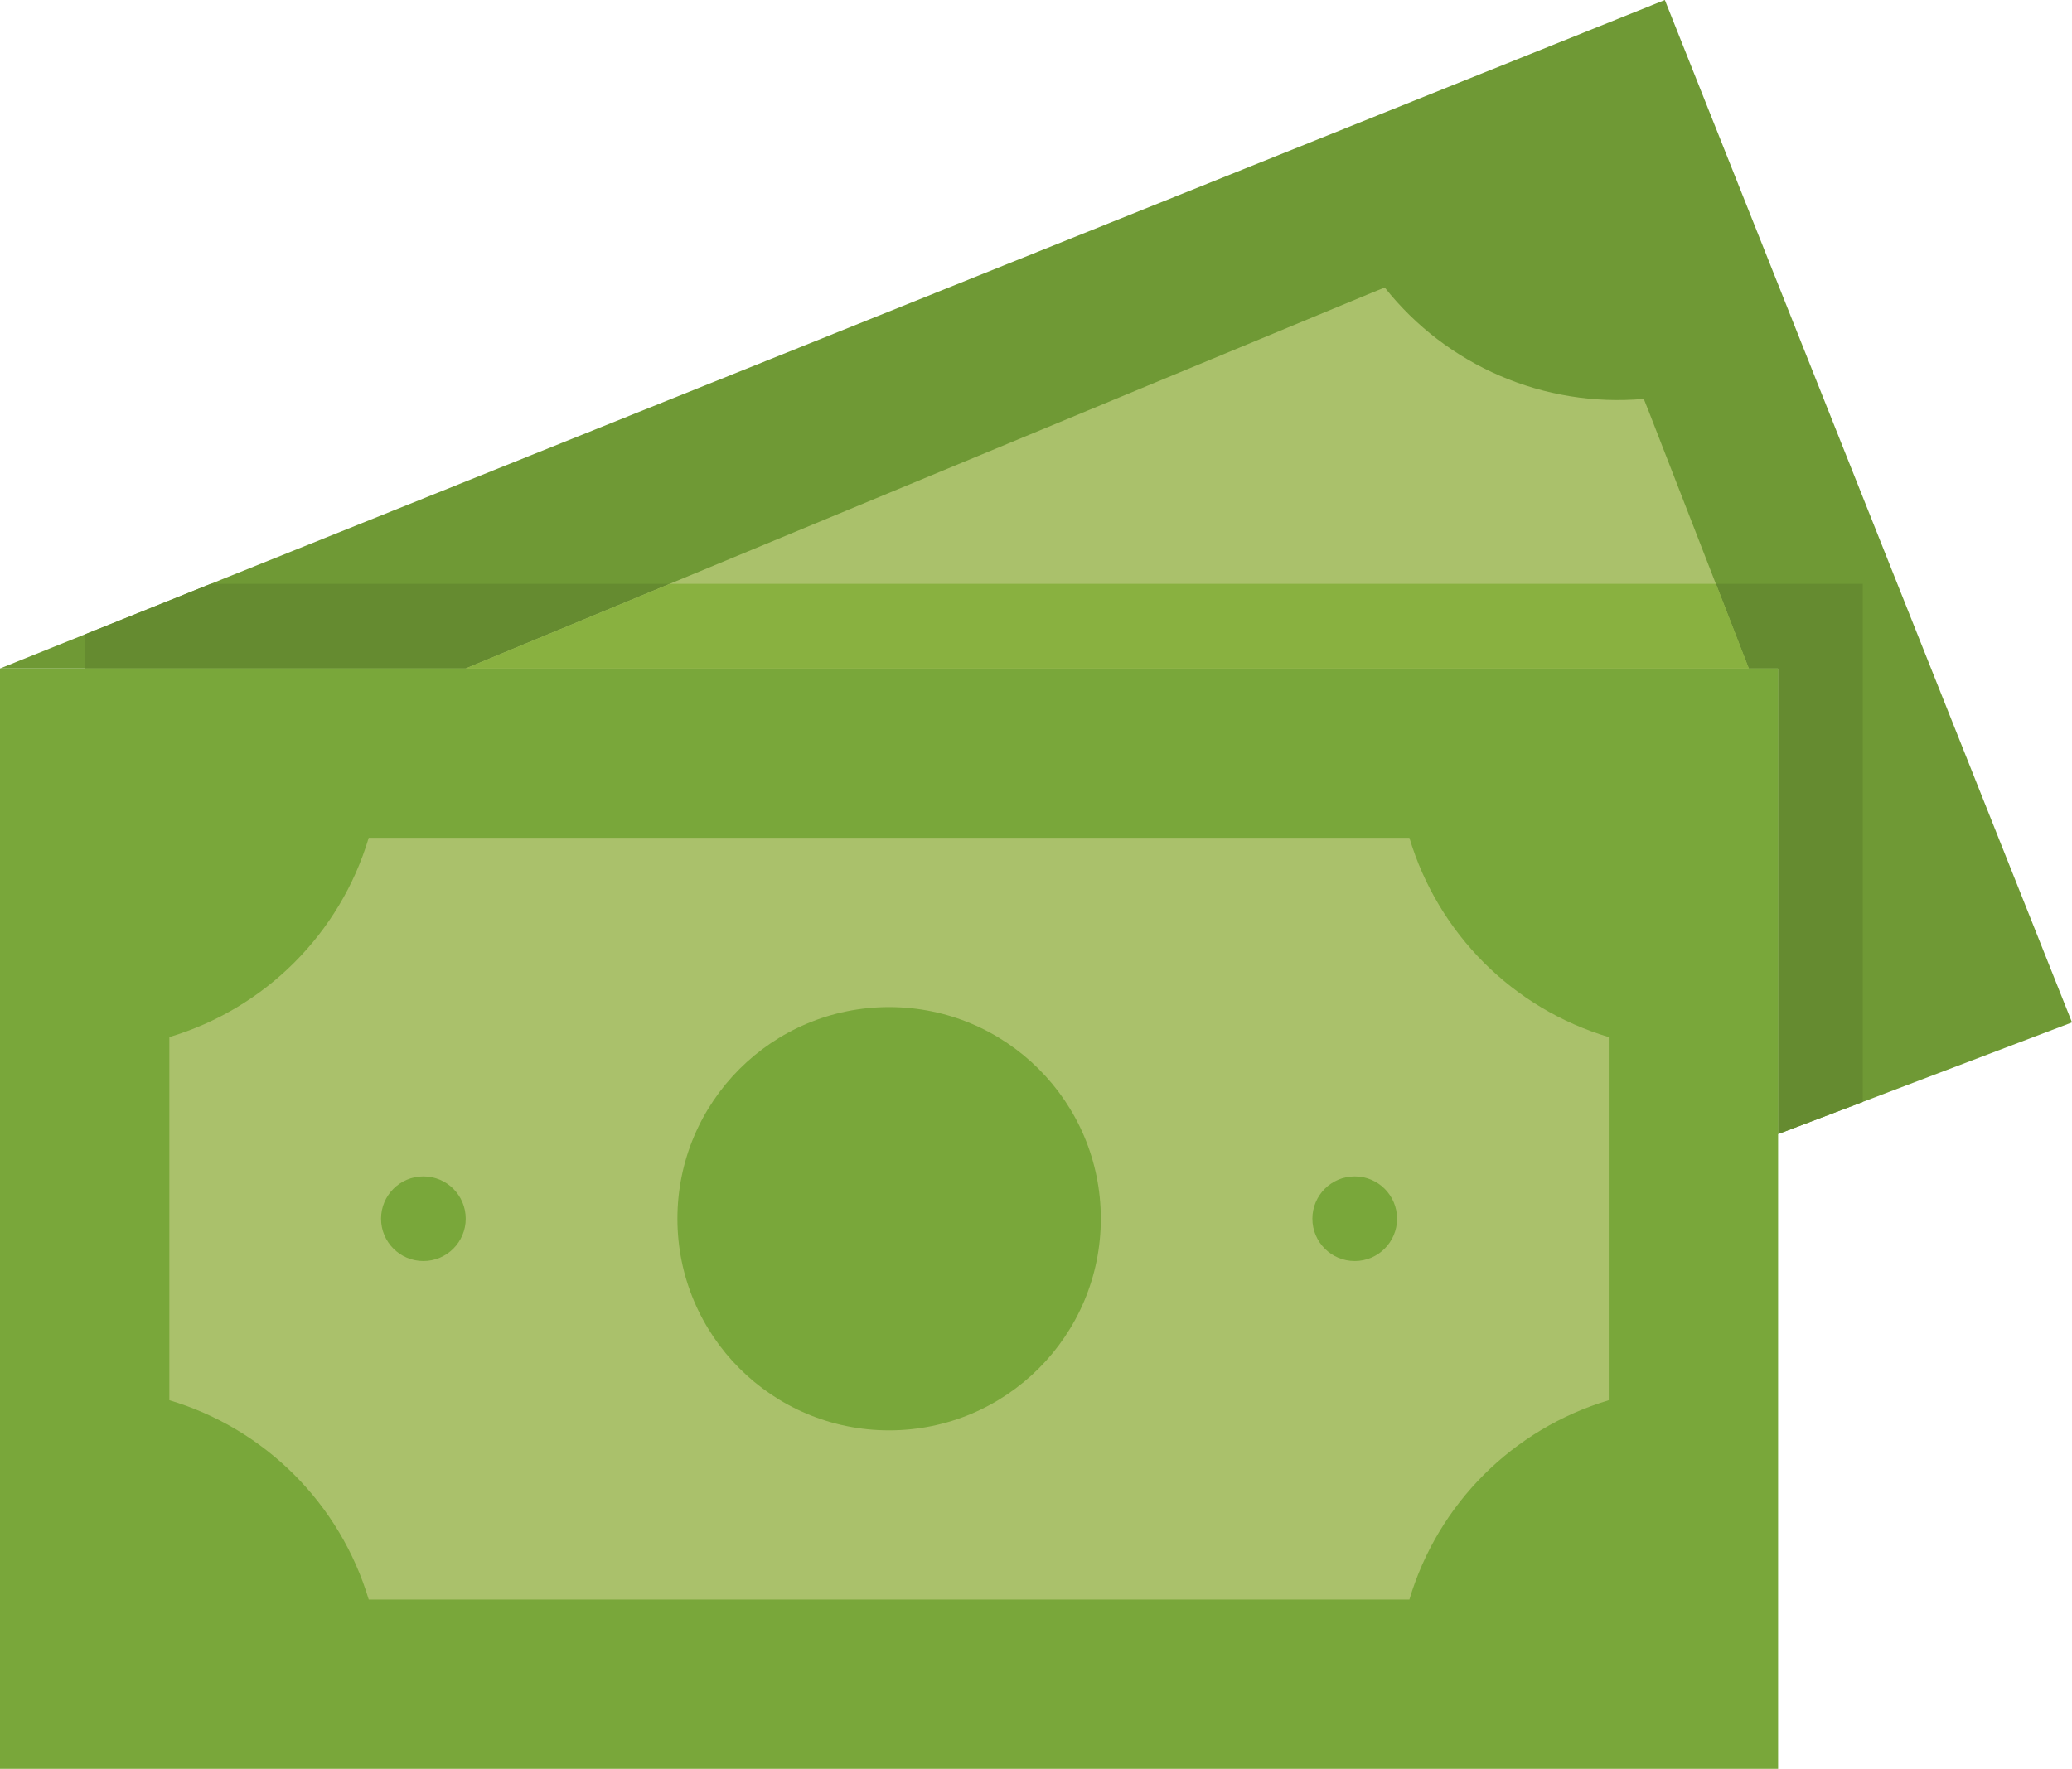
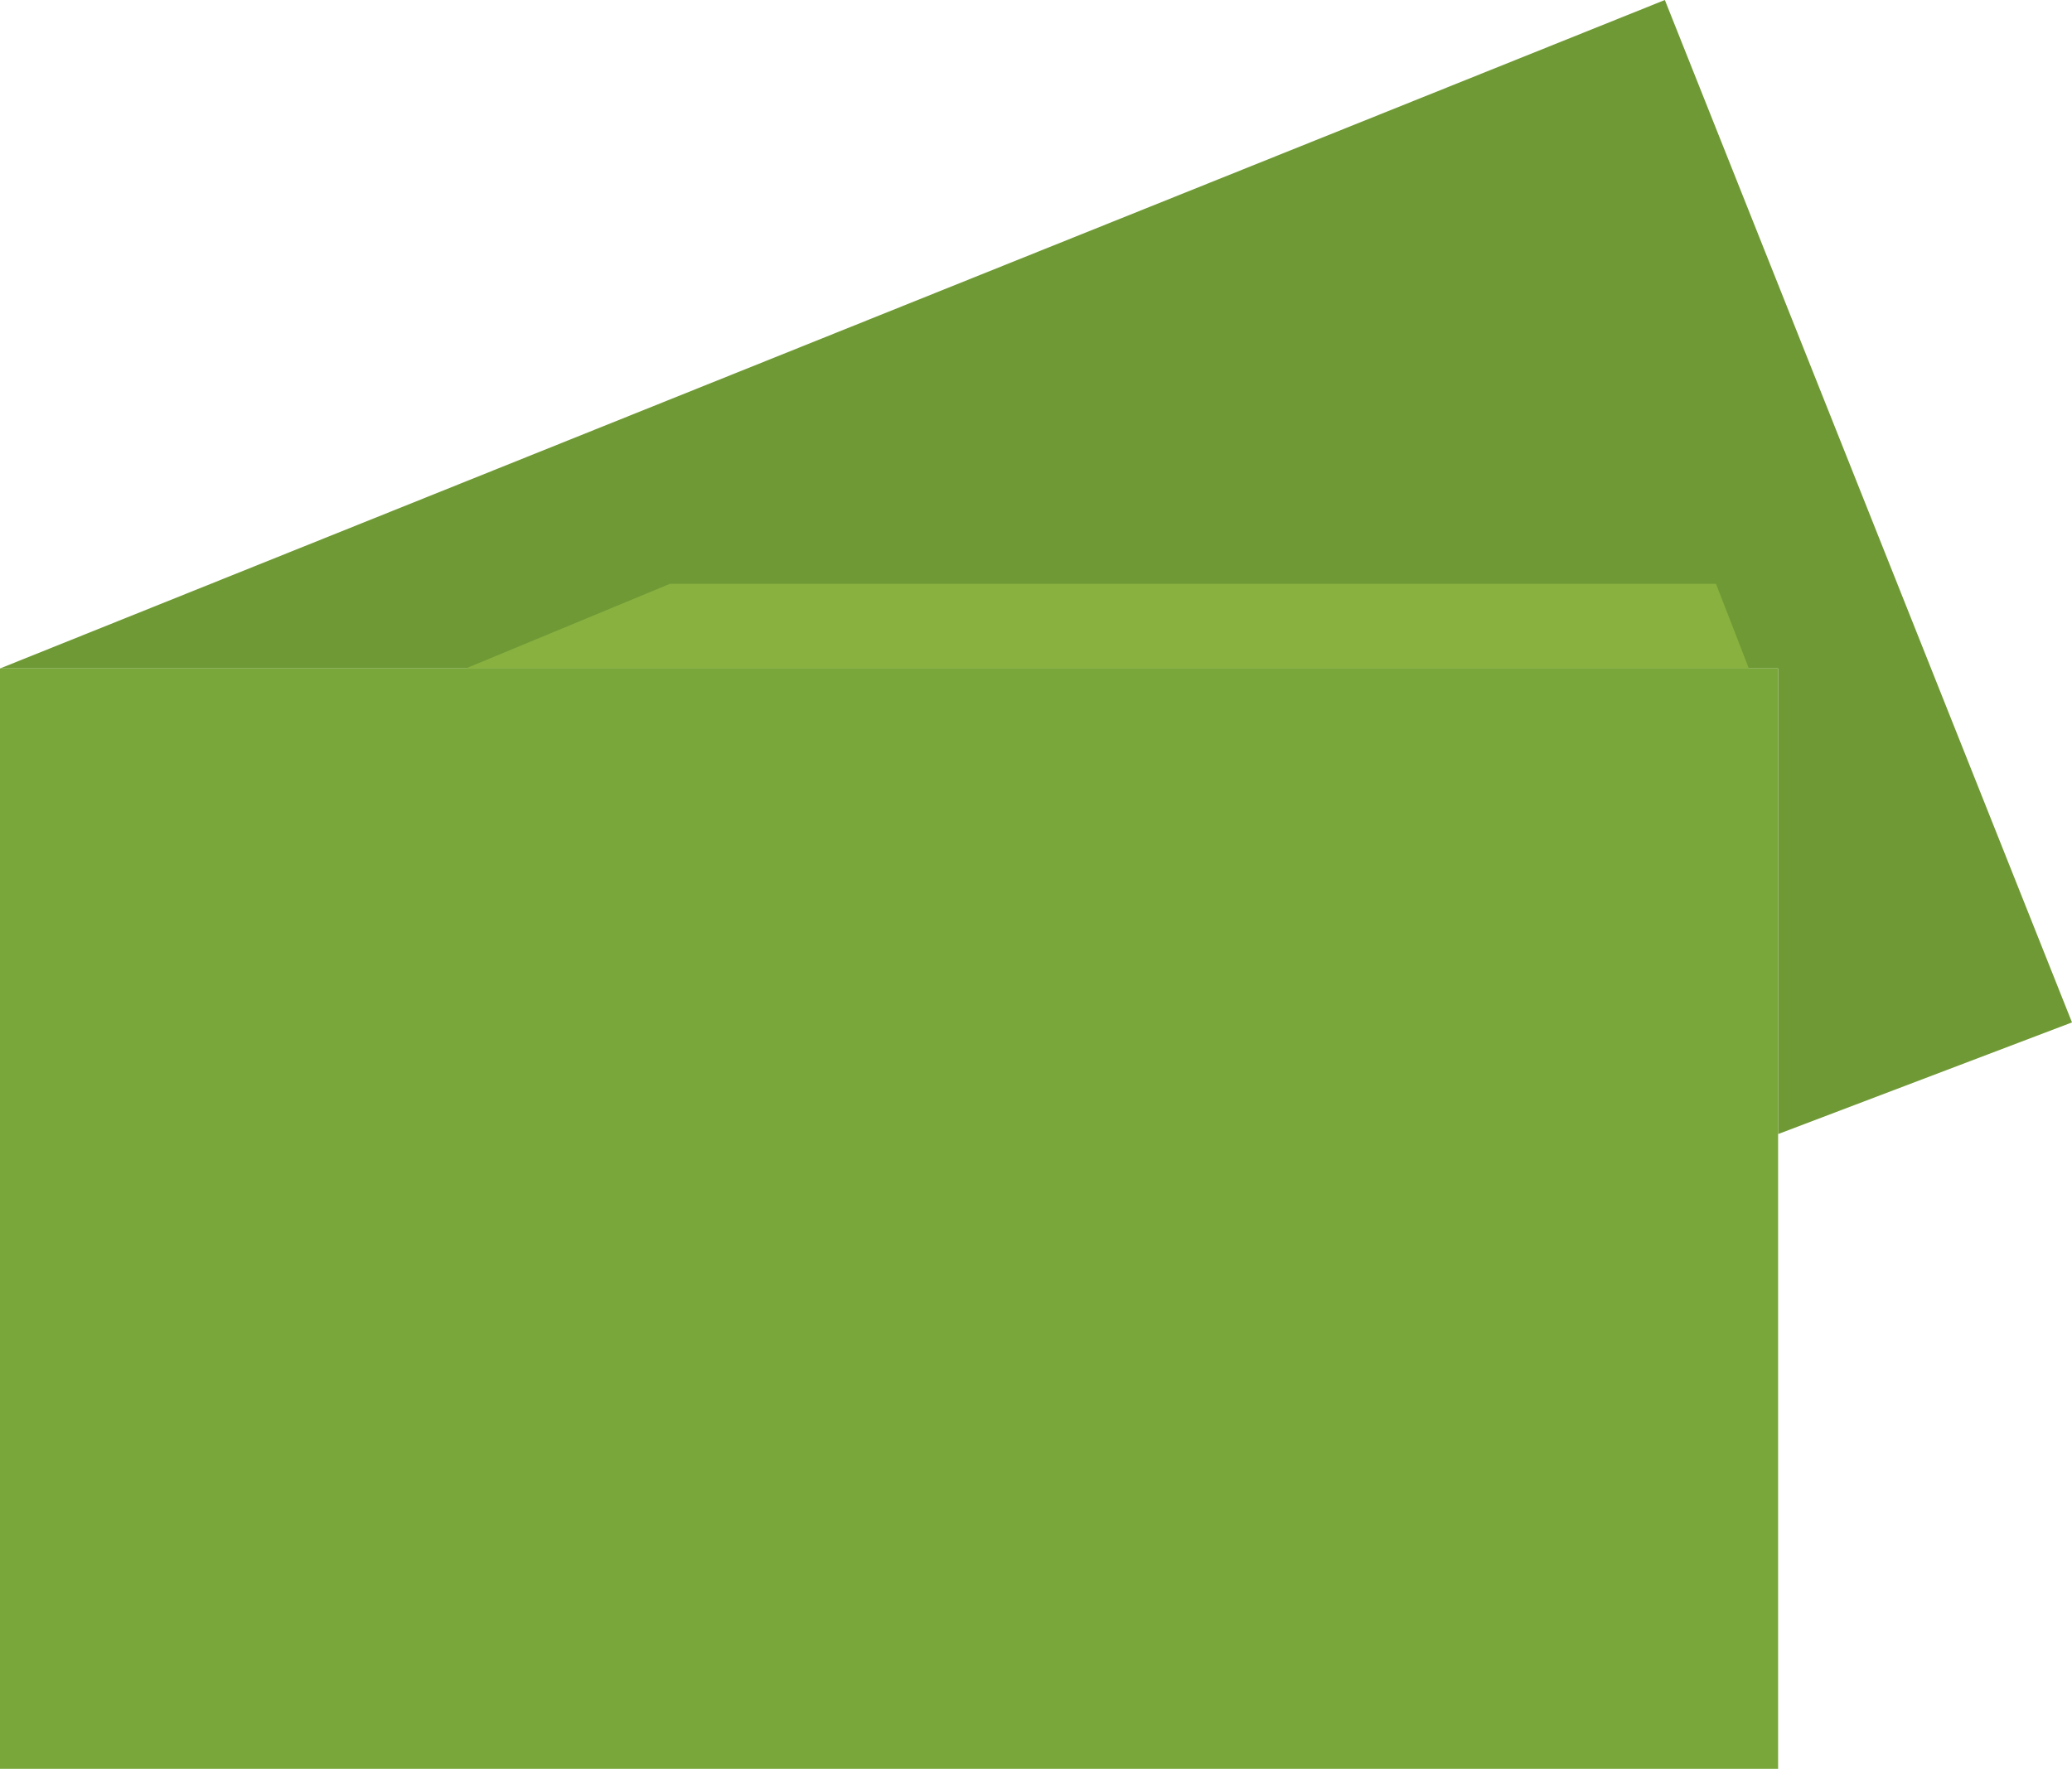
<svg xmlns="http://www.w3.org/2000/svg" id="Layer_2" data-name="Layer 2" viewBox="0 0 158.07 134.99">
  <defs>
    <style>
      .cls-1 {
        fill: #6f9935;
      }

      .cls-1, .cls-2, .cls-3, .cls-4, .cls-5 {
        stroke-width: 0px;
      }

      .cls-2 {
        fill: #79a73a;
      }

      .cls-3 {
        fill: #658b30;
      }

      .cls-4 {
        fill: #aac16b;
      }

      .cls-5 {
        fill: #89b140;
      }
    </style>
  </defs>
  <g id="Layer_1-2" data-name="Layer 1">
    <g>
      <path class="cls-1" d="M135.65,51.01v35.53l22.42-8.52L127.01,0,0,51.01" />
-       <path class="cls-3" d="M142.11,84.08v-39.53H16.08l-9.62,3.87v2.59h129.19v35.53l6.46-2.45Z" />
      <path class="cls-2" d="M0,51.01h135.65v83.97H0V51.01Z" />
-       <path class="cls-4" d="M12.92,79.14c7.31-2.19,13.03-7.9,15.21-15.21h79.39c2.19,7.31,7.9,13.03,15.21,15.21v27.71c-7.31,2.19-13.03,7.9-15.21,15.21H28.13c-2.19-7.31-7.9-13.03-15.21-15.21v-27.71Z" />
      <circle class="cls-2" cx="67.83" cy="93" r="16.15" />
-       <path class="cls-4" d="M133.41,51.01l-7.66-19.7-.35-.87c-7.6.67-15.02-2.52-19.76-8.5l-.87.35-69.25,28.72h97.89Z" />
      <path class="cls-5" d="M51.11,44.55l-15.58,6.46h97.89l-2.51-6.46H51.11Z" />
      <g>
        <circle class="cls-2" cx="32.3" cy="93" r="3.23" />
        <circle class="cls-2" cx="103.35" cy="93" r="3.23" />
      </g>
    </g>
  </g>
</svg>